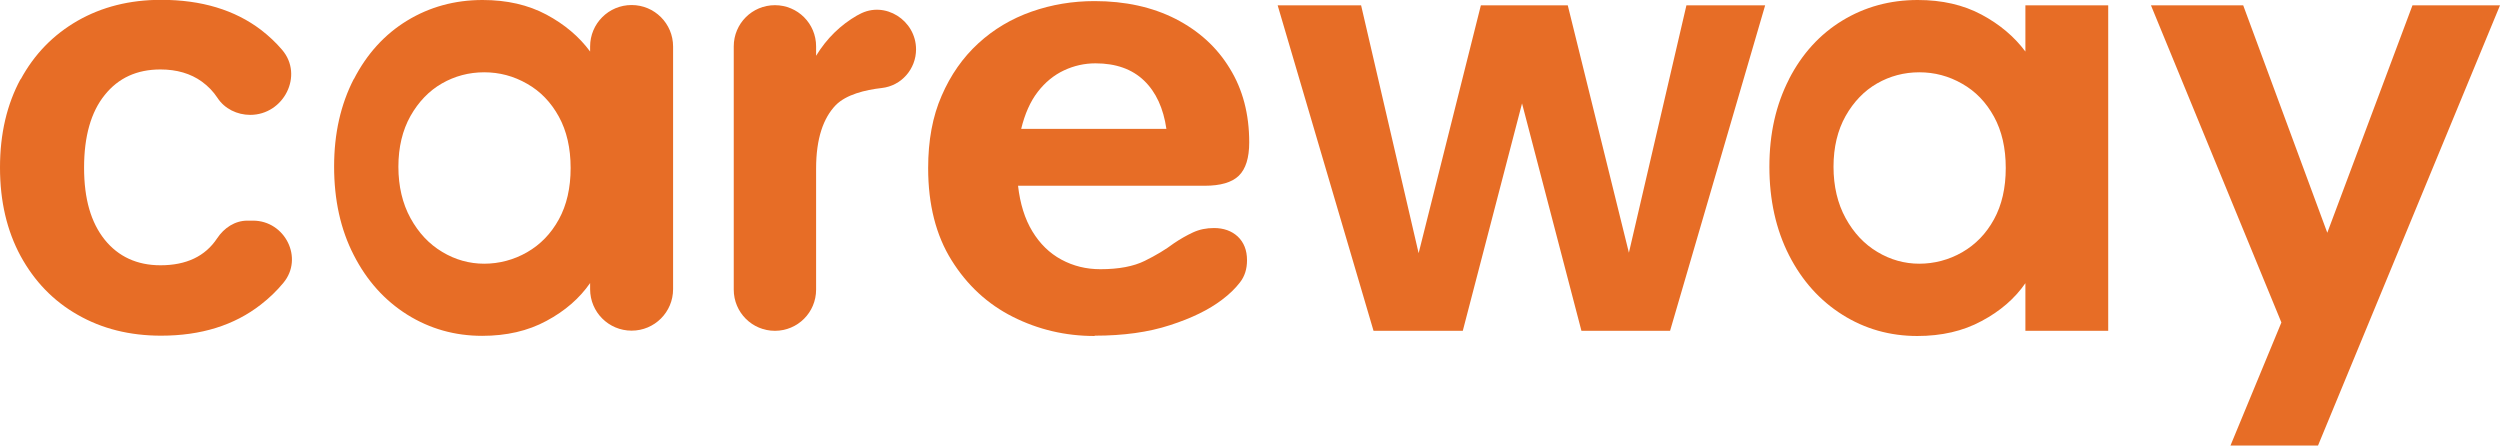
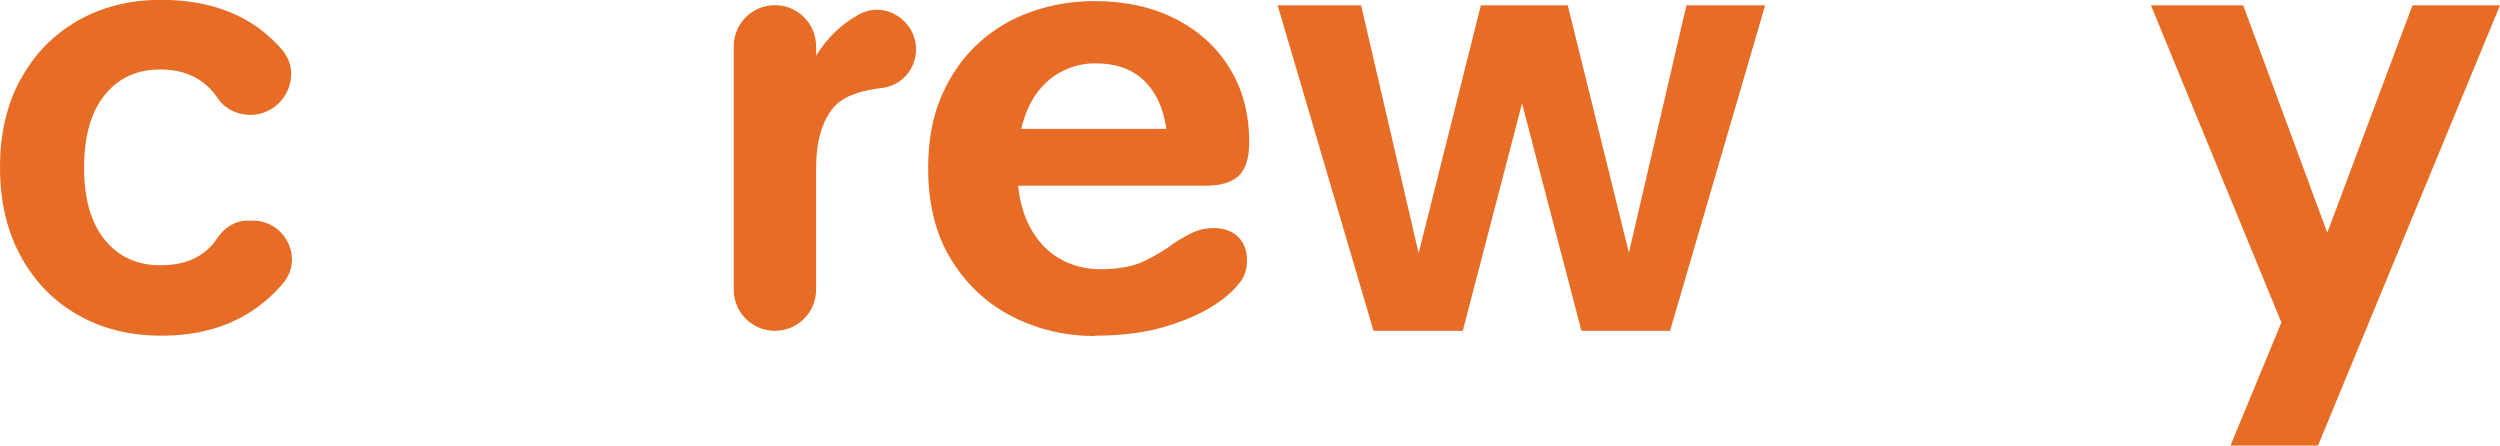
<svg xmlns="http://www.w3.org/2000/svg" id="_레이어_2" viewBox="0 0 159.08 28.35">
  <defs>
    <style>.cls-1{fill:#e76d26;}</style>
  </defs>
  <g id="_레이어_1-2">
    <path class="cls-1" d="m1.31,5.06c.87-1.61,2.08-2.85,3.63-3.74,1.54-.88,3.31-1.33,5.31-1.33,2.57,0,4.69.64,6.37,1.92.49.38.93.79,1.33,1.26,1.39,1.62.11,4.14-2.03,4.14h0c-.83,0-1.63-.39-2.08-1.08-.27-.41-.6-.75-1-1.04-.71-.51-1.59-.77-2.63-.77-1.5,0-2.68.54-3.55,1.63-.87,1.08-1.31,2.62-1.31,4.62s.44,3.49,1.31,4.58c.87,1.08,2.06,1.63,3.55,1.63,1.65,0,2.85-.57,3.61-1.72.44-.66,1.13-1.12,1.92-1.12h.36c2.04,0,3.24,2.39,1.93,3.96-.42.51-.9.97-1.43,1.38-1.69,1.32-3.81,1.98-6.35,1.98-1.99,0-3.76-.44-5.31-1.33-1.55-.88-2.75-2.13-3.63-3.74-.87-1.61-1.31-3.48-1.31-5.63s.44-4.02,1.31-5.63Z" />
-     <path class="cls-1" d="m22.51,5.05c.83-1.62,1.97-2.87,3.4-3.74,1.43-.87,3.03-1.31,4.8-1.31,1.54,0,2.9.31,4.06.93s2.09,1.41,2.78,2.35v-.32c0-1.46,1.18-2.64,2.64-2.64h0c1.46,0,2.64,1.18,2.64,2.64v15.44c0,1.46-1.18,2.64-2.64,2.64h0c-1.46,0-2.64-1.18-2.64-2.64v-.39c-.67.97-1.6,1.78-2.78,2.41-1.18.64-2.55.95-4.09.95-1.74,0-3.33-.45-4.77-1.35-1.43-.9-2.57-2.16-3.4-3.79-.84-1.63-1.25-3.51-1.25-5.63s.42-3.95,1.25-5.57Zm13.05,2.37c-.5-.91-1.17-1.61-2.02-2.09-.85-.49-1.76-.73-2.73-.73s-1.87.24-2.69.71c-.82.47-1.49,1.17-2,2.07-.51.91-.77,1.99-.77,3.23s.26,2.34.77,3.27c.51.93,1.18,1.65,2.02,2.15.83.5,1.73.75,2.67.75s1.88-.24,2.73-.73c.85-.49,1.52-1.18,2.02-2.09.5-.91.75-2,.75-3.27s-.25-2.36-.75-3.27Z" />
    <path class="cls-1" d="m54.57.97s.08-.04.11-.06c1.62-.89,3.61.38,3.61,2.23h0c0,1.25-.93,2.32-2.18,2.46-1.07.12-2.27.42-2.93,1.09-.79.82-1.25,2.12-1.25,4.04v7.7c0,1.45-1.17,2.62-2.62,2.62h0c-1.45,0-2.62-1.17-2.62-2.62V2.95c0-1.45,1.17-2.62,2.62-2.62h0c1.45,0,2.62,1.17,2.62,2.62v.6c.67-1.1,1.55-1.96,2.63-2.58Z" />
    <path class="cls-1" d="m112.32.34l-6.05,20.71h-5.64l-3.78-14.47-3.77,14.47h-5.68L81.3.34h5.31l3.66,15.77,3.96-15.77h5.53l3.89,15.74,3.66-15.74h5.01Z" />
-     <path class="cls-1" d="m113.83,5.05c.83-1.62,1.97-2.87,3.4-3.74,1.43-.87,3.03-1.31,4.8-1.31,1.55,0,2.9.31,4.06.93,1.16.62,2.09,1.41,2.79,2.35V.34h5.27v20.71h-5.27v-3.03c-.67.97-1.6,1.78-2.79,2.41-1.18.64-2.55.95-4.09.95-1.74,0-3.33-.45-4.76-1.35-1.43-.9-2.57-2.16-3.4-3.79-.83-1.63-1.25-3.51-1.25-5.63s.42-3.95,1.25-5.57Zm13.05,2.37c-.5-.91-1.17-1.61-2.02-2.09-.85-.49-1.76-.73-2.73-.73s-1.87.24-2.69.71c-.82.47-1.49,1.17-2,2.07-.51.91-.77,1.99-.77,3.23s.26,2.34.77,3.27c.51.93,1.18,1.65,2.02,2.15.83.5,1.73.75,2.67.75s1.88-.24,2.73-.73c.85-.49,1.52-1.18,2.02-2.09.5-.91.75-2,.75-3.27s-.25-2.36-.75-3.27Z" />
    <path class="cls-1" d="m159.08.34l-11.58,28.01h-5.57l3.24-7.83L136.87.34h5.87l5.35,14.47,5.42-14.47h5.57Z" />
    <path class="cls-1" d="m69.65,21.38c-1.86,0-3.59-.41-5.2-1.22-1.61-.81-2.91-2.01-3.9-3.6-.99-1.58-1.49-3.54-1.49-5.86,0-1.76.28-3.29.86-4.61.57-1.32,1.35-2.43,2.33-3.33.98-.9,2.11-1.57,3.39-2.02,1.28-.45,2.61-.67,4.01-.67,1.95,0,3.67.38,5.15,1.13,1.48.76,2.63,1.8,3.45,3.15.83,1.34,1.24,2.91,1.24,4.71,0,.98-.22,1.69-.66,2.12-.44.43-1.17.64-2.18.64h-11.87c.13,1.14.43,2.11.91,2.9.48.79,1.09,1.39,1.85,1.8s1.58.61,2.48.61c1.17,0,2.11-.18,2.82-.53.71-.35,1.33-.72,1.86-1.12.4-.27.8-.5,1.21-.69.41-.19.85-.28,1.34-.28.61,0,1.12.18,1.51.54.39.37.59.87.59,1.51,0,.56-.15,1.03-.45,1.41-.3.39-.68.76-1.15,1.11-.83.63-1.93,1.17-3.3,1.61-1.37.45-2.97.67-4.79.67Zm-4.67-13.18h9.24c-.19-1.31-.66-2.34-1.42-3.07-.76-.73-1.79-1.1-3.09-1.1-.7,0-1.37.15-2.01.45-.64.3-1.2.76-1.67,1.37-.47.61-.82,1.4-1.05,2.35Z" />
  </g>
</svg>